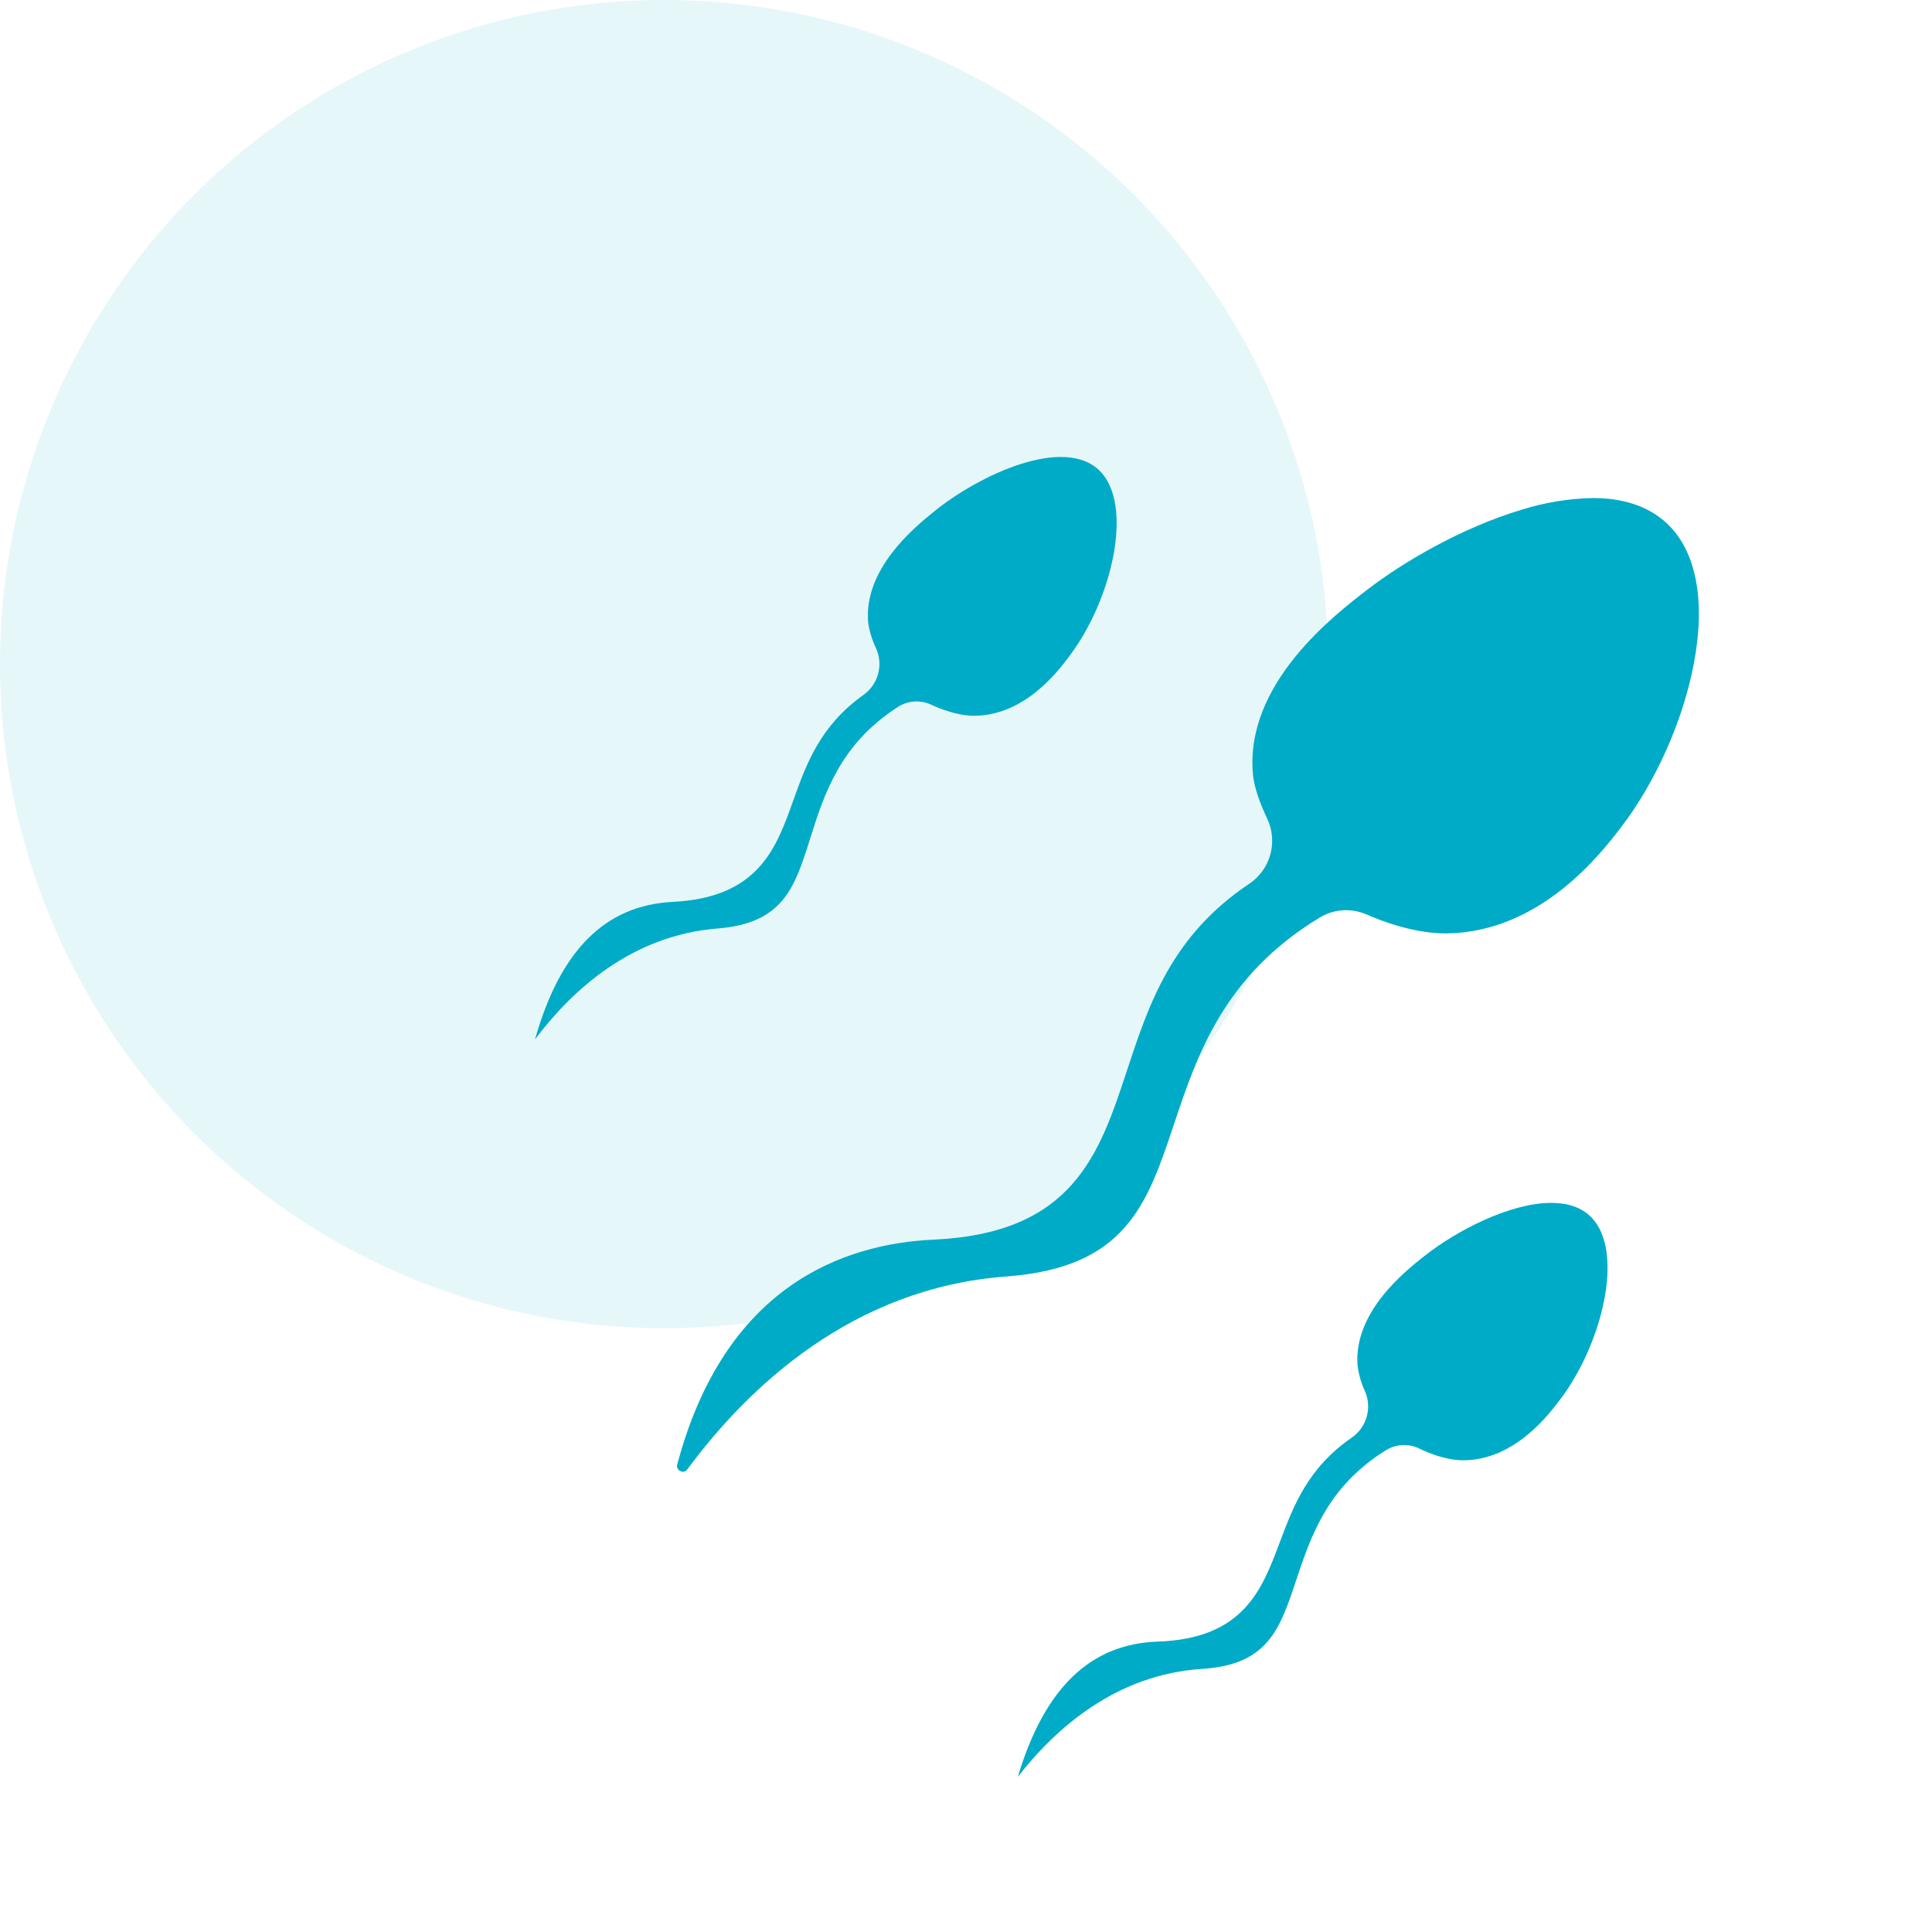
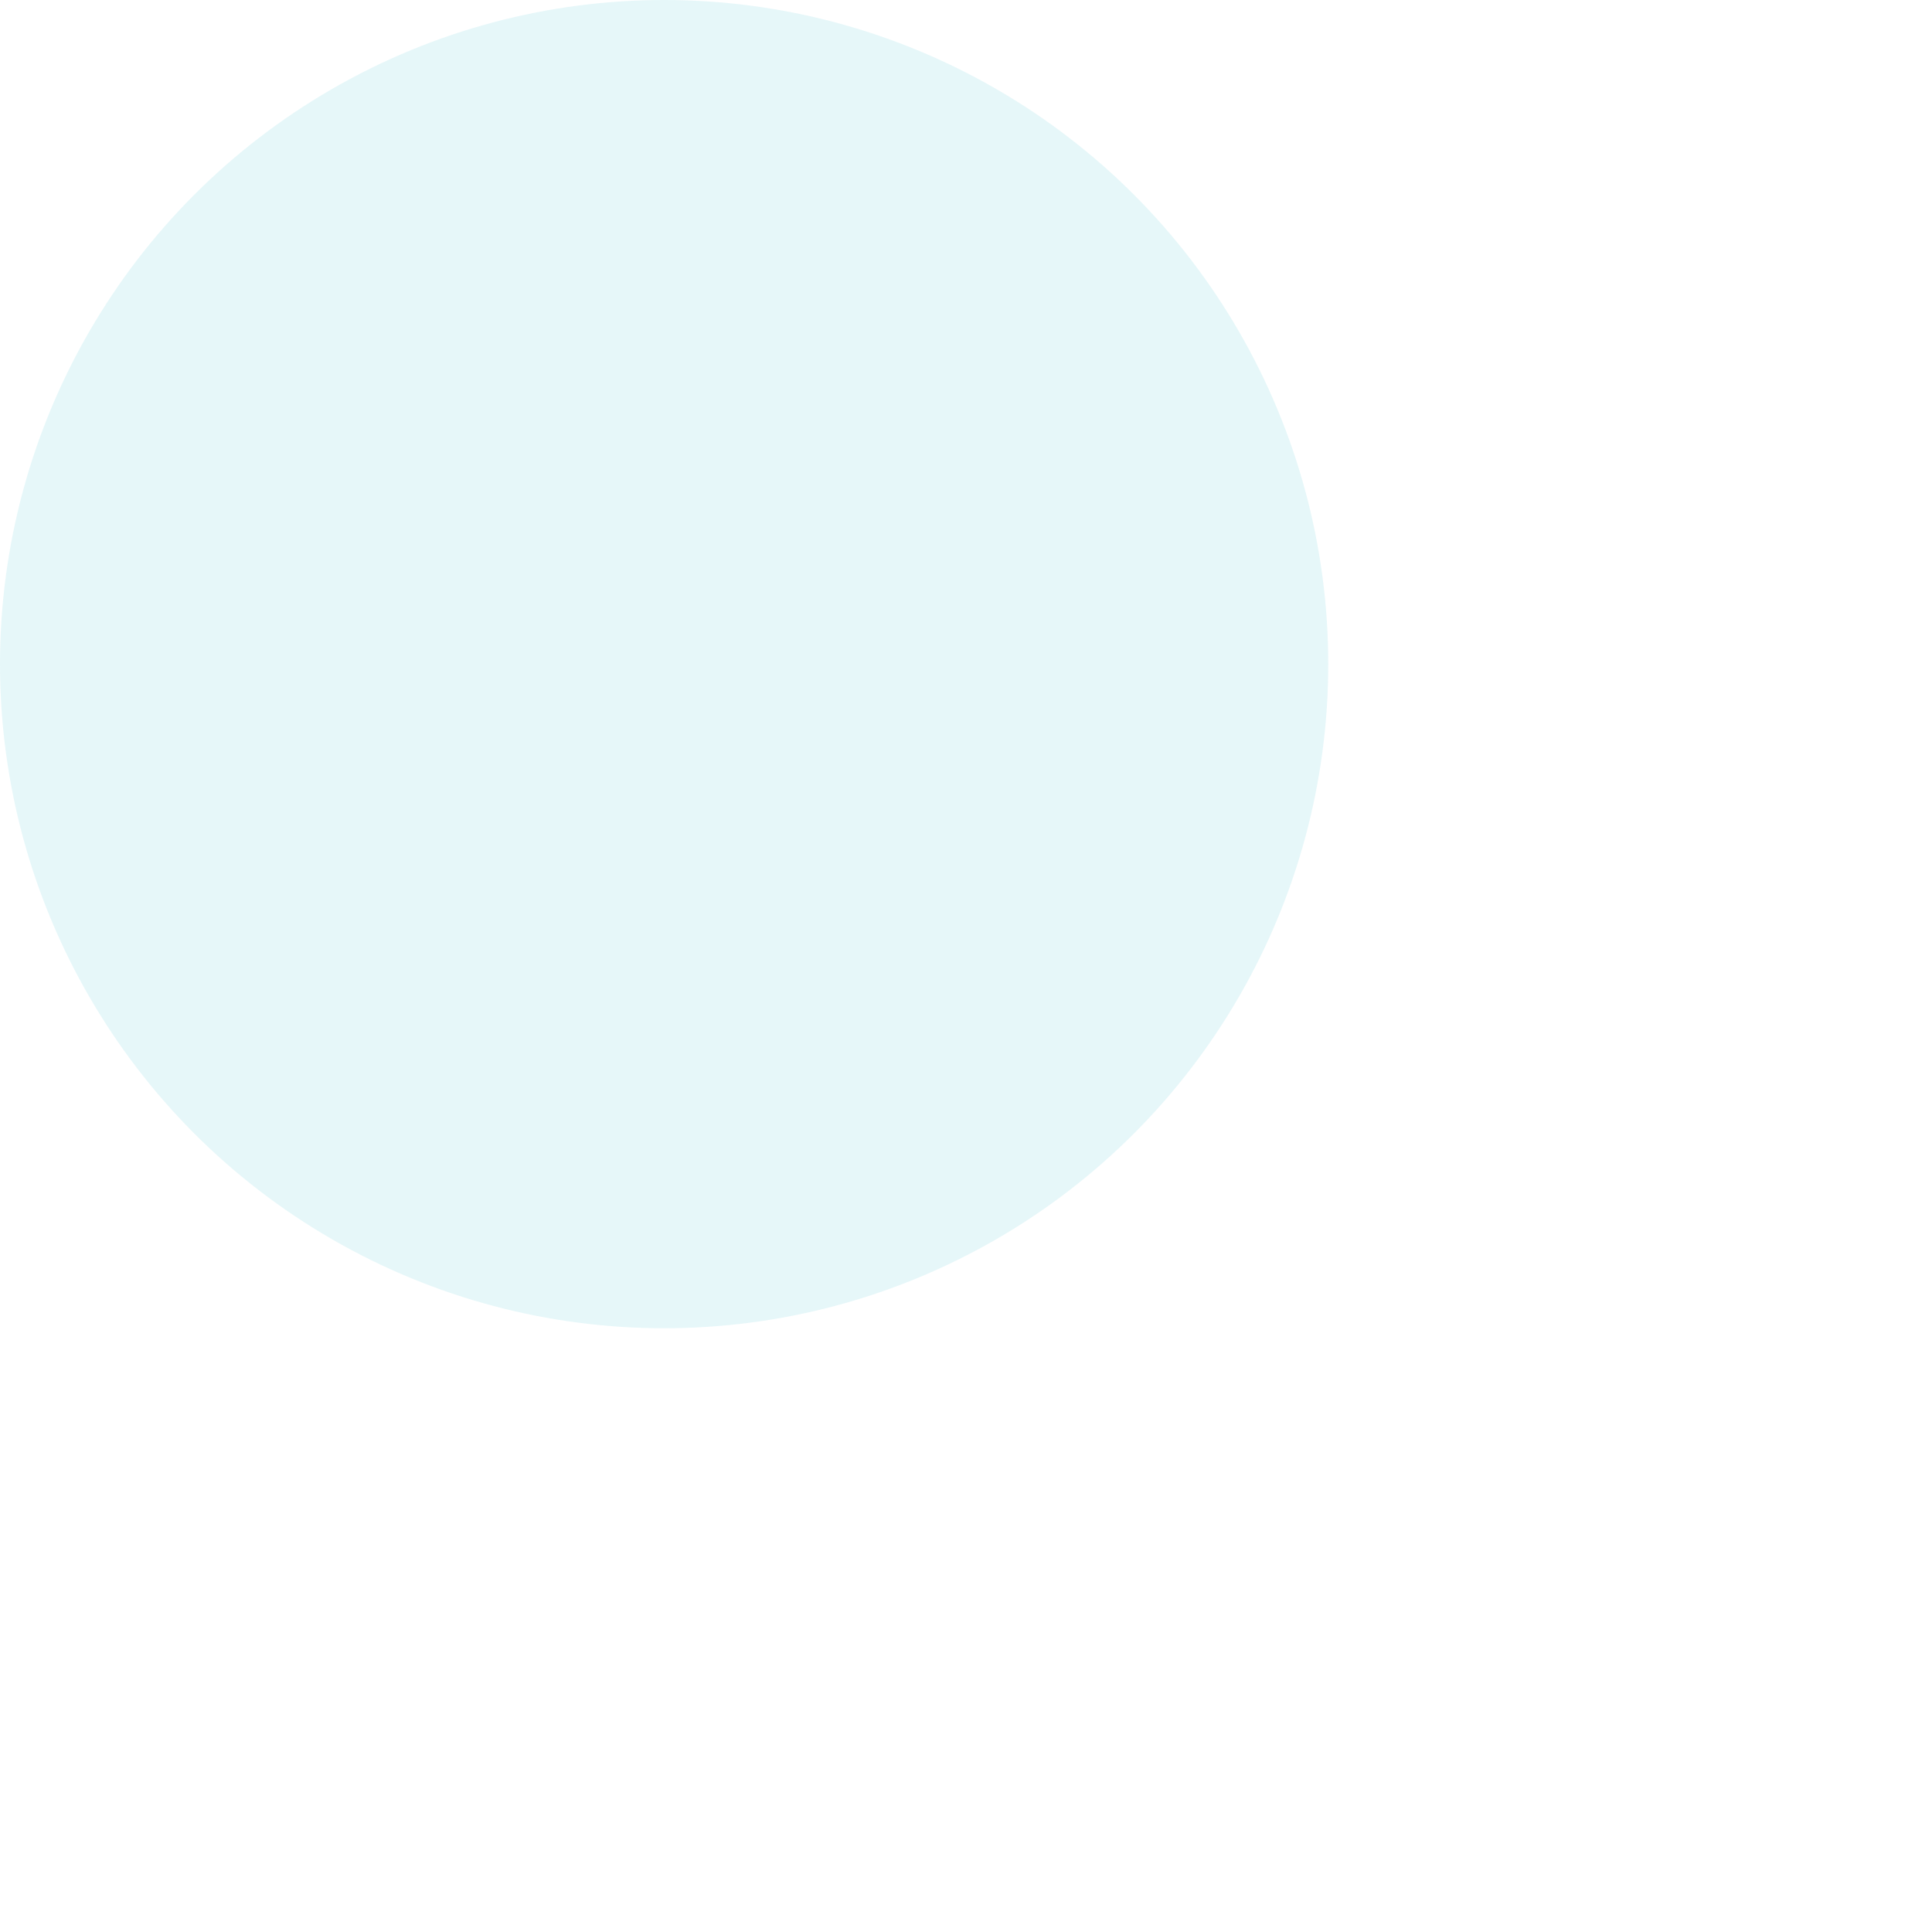
<svg xmlns="http://www.w3.org/2000/svg" fill="none" viewBox="0 0 64 64" height="64" width="64">
  <circle fill="#00ABC7" r="22" cy="22" cx="22" opacity="0.1" />
-   <path fill="#00ABC7" d="M22.436 48.508C24.007 42.605 27.924 41.202 30.933 41.064C35.554 40.852 36.418 38.233 37.333 35.46L37.333 35.46L37.333 35.46C38.056 33.267 38.803 31 41.388 29.272C41.726 29.044 41.972 28.702 42.081 28.308C42.189 27.915 42.154 27.495 41.981 27.126C41.708 26.551 41.544 26.048 41.508 25.672C41.214 22.664 44.195 20.376 45.318 19.515C46.461 18.637 48.398 17.486 50.406 16.885C51.169 16.645 51.962 16.515 52.761 16.498C53.671 16.498 54.559 16.717 55.227 17.346C56.192 18.255 56.506 19.9 56.111 21.98C55.754 23.866 54.857 25.887 53.713 27.386L53.713 27.386C53.051 28.253 51.041 30.886 47.914 30.92C46.878 30.928 45.81 30.531 45.267 30.292C45.019 30.184 44.748 30.137 44.478 30.155C44.208 30.173 43.947 30.256 43.716 30.396C40.535 32.324 39.658 34.946 38.884 37.259L38.884 37.259C37.999 39.904 37.3 41.993 33.328 42.286C28.227 42.664 24.771 45.968 22.77 48.673C22.746 48.711 22.709 48.738 22.666 48.749C22.623 48.759 22.577 48.753 22.539 48.73C22.496 48.714 22.462 48.681 22.443 48.639C22.424 48.598 22.422 48.551 22.436 48.508Z" />
-   <path fill="#00ABC7" d="M23.766 30.758C25.951 30.585 26.324 29.404 26.841 27.77C27.302 26.309 27.826 24.653 29.739 23.422C29.902 23.316 30.088 23.253 30.282 23.239C30.475 23.226 30.669 23.261 30.844 23.343C31.146 23.484 31.739 23.717 32.297 23.711C34.019 23.689 35.151 22.116 35.523 21.599C36.86 19.741 37.548 16.716 36.432 15.599C35.256 14.424 32.448 15.717 30.921 16.961C30.286 17.479 28.598 18.854 28.76 20.629C28.803 20.923 28.892 21.209 29.021 21.477C29.14 21.741 29.165 22.038 29.09 22.318C29.016 22.598 28.847 22.843 28.613 23.013C27.164 24.042 26.711 25.307 26.273 26.531C25.71 28.106 25.127 29.735 22.283 29.876C20.052 29.988 18.557 31.478 17.723 34.431C18.946 32.802 20.928 30.983 23.766 30.758Z" />
-   <path fill="#00ABC7" d="M44.785 47.619C43.321 48.625 42.848 49.883 42.391 51.099C41.802 52.665 41.194 54.284 38.348 54.38C36.115 54.456 34.597 55.923 33.716 58.862C34.965 57.253 36.976 55.466 39.817 55.285C42.004 55.147 42.396 53.972 42.938 52.347C43.423 50.894 43.972 49.246 45.905 48.044C46.069 47.941 46.256 47.881 46.45 47.871C46.643 47.86 46.837 47.899 47.011 47.983C47.31 48.129 47.896 48.372 48.459 48.374H48.468C50.185 48.374 51.337 46.824 51.717 46.314C53.083 44.477 53.819 41.463 52.72 40.33C52.389 39.988 51.922 39.847 51.388 39.847C50.051 39.847 48.293 40.733 47.189 41.604C46.545 42.112 44.836 43.46 44.97 45.237C45.009 45.532 45.093 45.819 45.218 46.089C45.333 46.355 45.353 46.652 45.274 46.931C45.195 47.21 45.023 47.453 44.785 47.619Z" />
</svg>